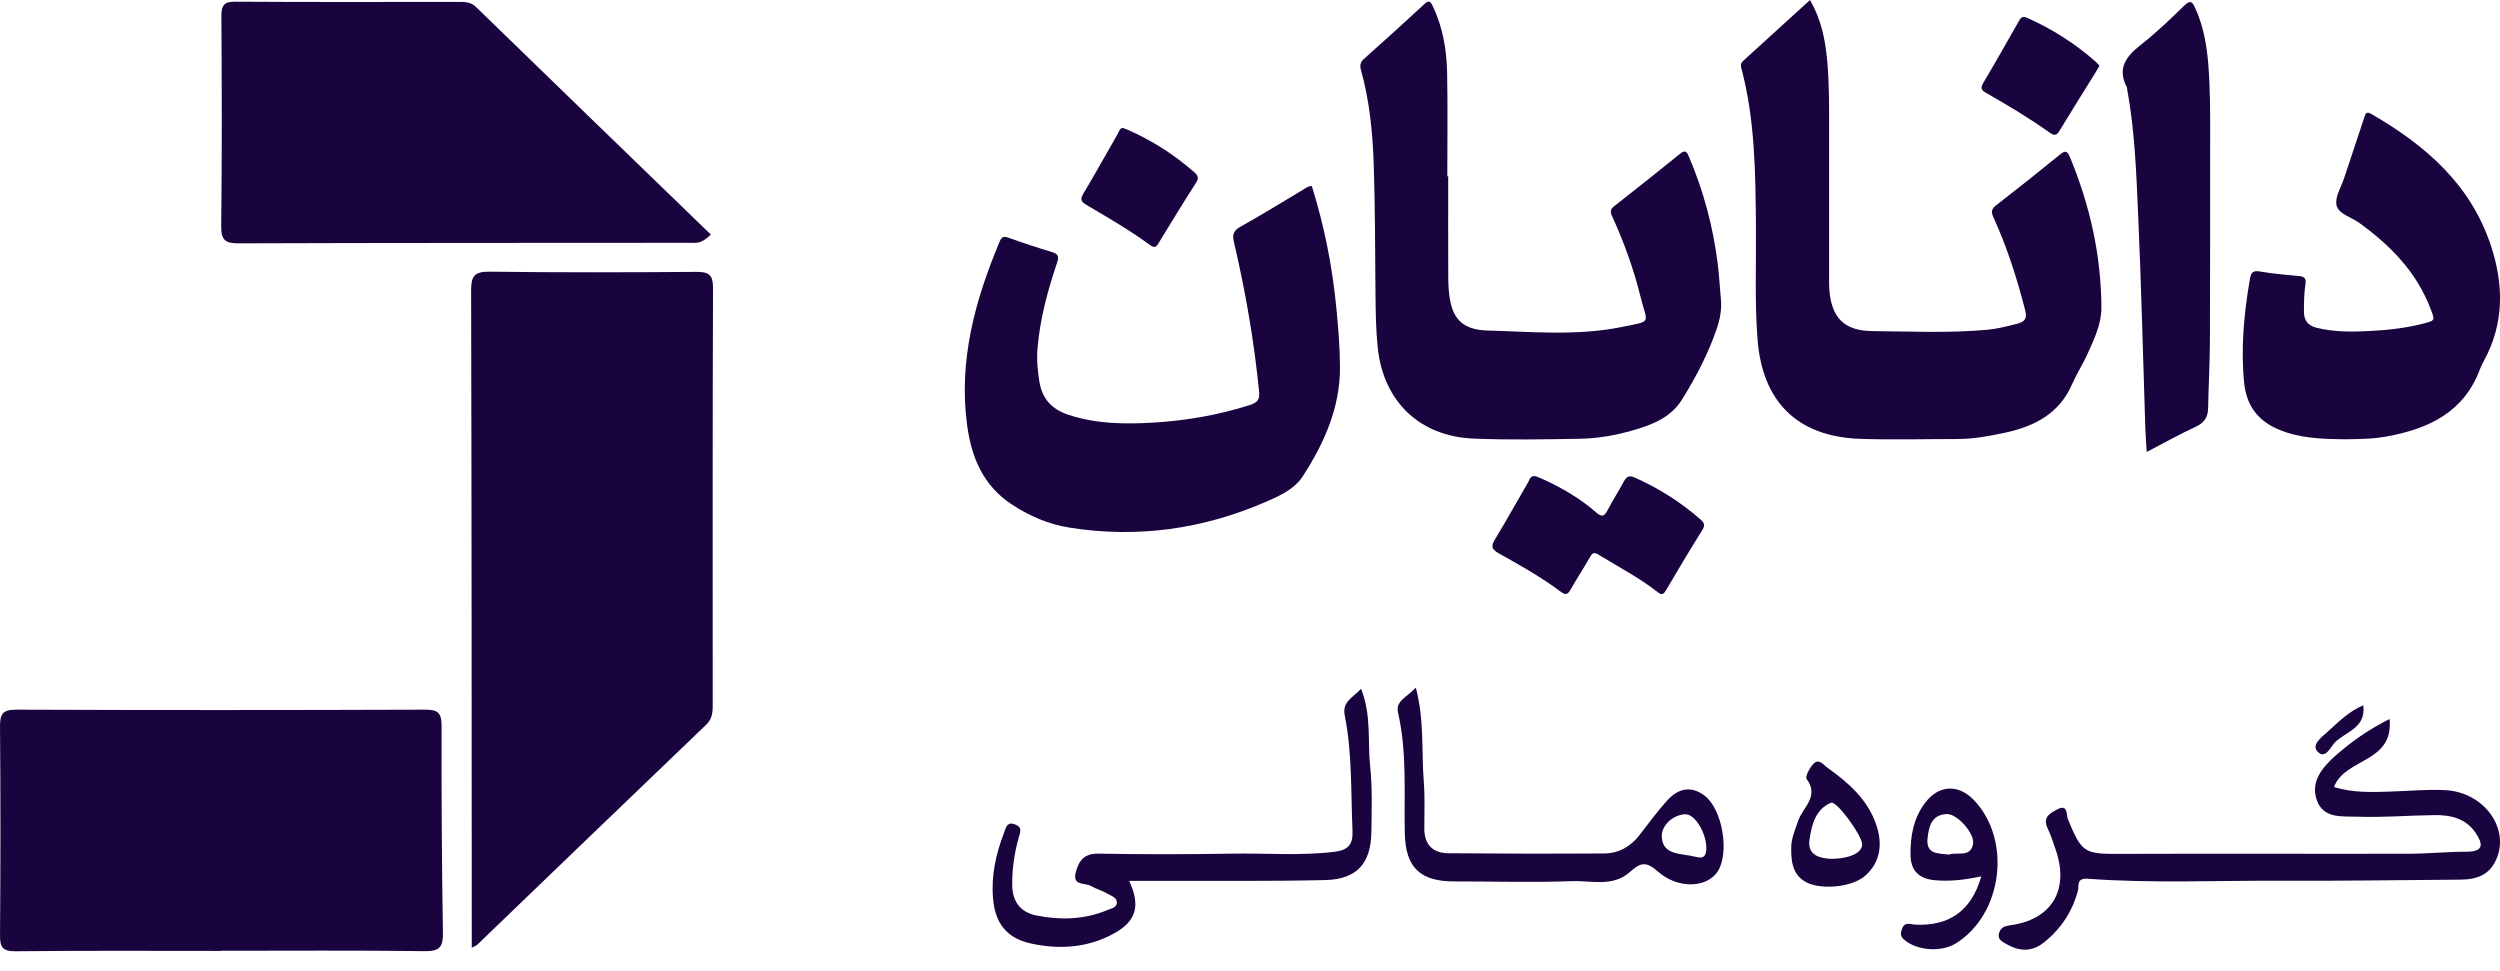
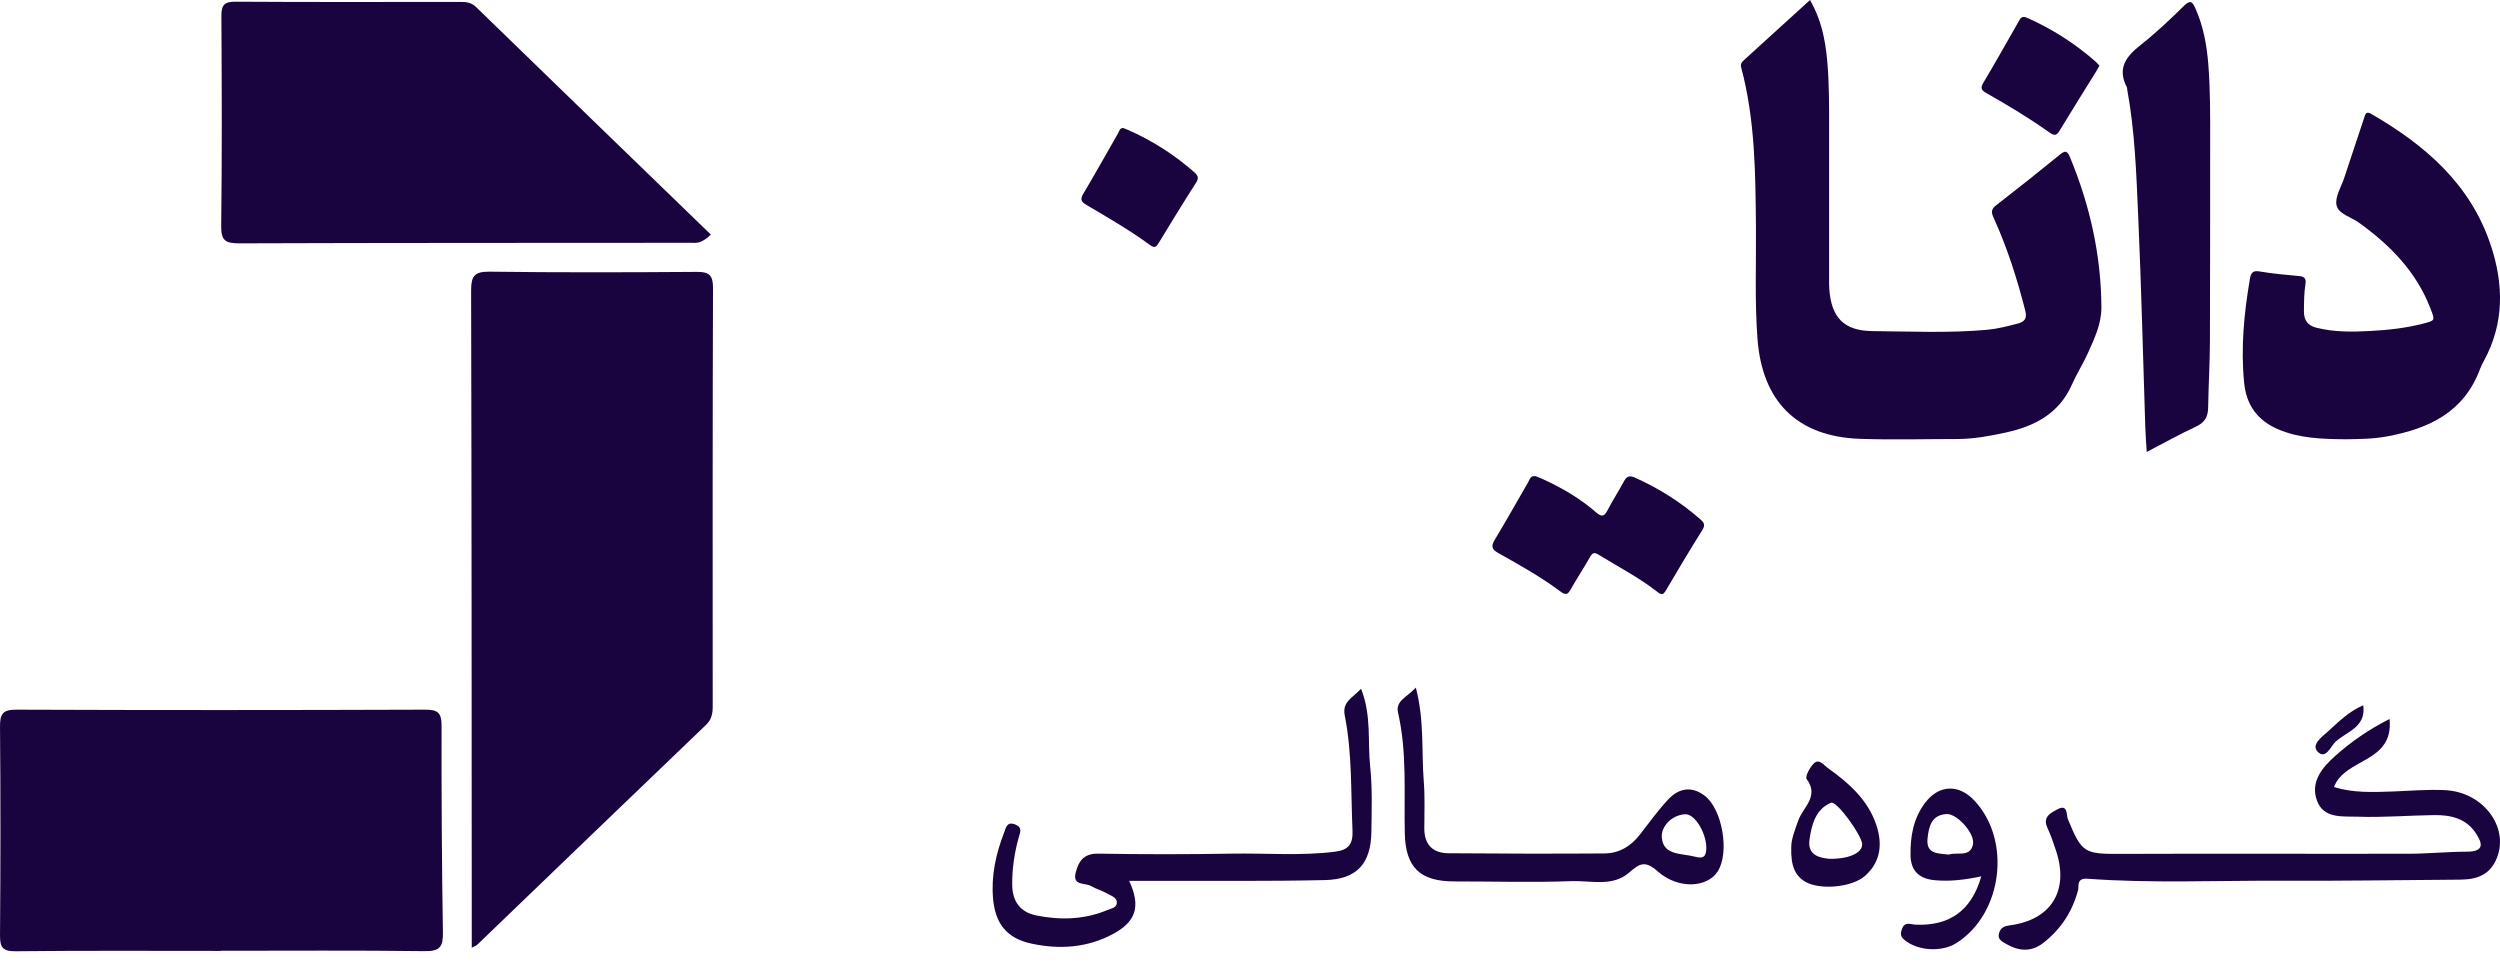
<svg xmlns="http://www.w3.org/2000/svg" width="121" height="47" viewBox="0 0 121 47" fill="none">
  <path d="M22.833 45.87C22.833 45.547 22.833 45.32 22.833 45.093C22.828 34.75 22.828 24.406 22.802 14.065C22.8 13.373 22.951 13.14 23.692 13.149C27.03 13.193 30.371 13.183 33.712 13.159C34.307 13.154 34.512 13.301 34.51 13.935C34.486 20.684 34.493 27.432 34.495 34.181C34.495 34.531 34.45 34.817 34.172 35.083C30.472 38.626 26.784 42.182 23.091 45.732C23.058 45.764 23.007 45.778 22.833 45.87Z" fill="#19043F" />
  <path d="M10.698 46.024C7.386 46.024 4.072 46.005 0.76 46.041C0.126 46.048 -0.004 45.851 0.001 45.26C0.027 41.9 0.03 38.54 0.001 35.179C-0.004 34.56 0.119 34.345 0.794 34.348C7.394 34.374 13.994 34.372 20.591 34.348C21.204 34.345 21.372 34.514 21.372 35.124C21.365 38.458 21.384 41.791 21.437 45.125C21.45 45.81 21.302 46.046 20.56 46.036C17.274 45.993 13.986 46.017 10.698 46.017C10.698 46.022 10.698 46.024 10.698 46.024Z" fill="#19043F" />
  <path d="M34.406 11.354C33.924 11.821 33.688 11.752 33.466 11.752C26.169 11.759 18.872 11.752 11.576 11.778C10.915 11.78 10.696 11.645 10.706 10.937C10.747 7.552 10.737 4.166 10.715 0.781C10.713 0.248 10.85 0.077 11.402 0.082C15.025 0.106 18.648 0.094 22.269 0.092C22.558 0.092 22.809 0.113 23.043 0.342C26.825 4.019 30.617 7.685 34.406 11.354Z" fill="#19043F" />
  <path d="M87.606 0C88.144 0.938 88.339 1.899 88.433 2.895C88.541 4.045 88.529 5.195 88.529 6.347C88.529 8.714 88.529 11.084 88.529 13.451C88.529 13.627 88.522 13.803 88.537 13.979C88.633 15.362 89.24 16.011 90.622 16.025C92.478 16.042 94.336 16.129 96.192 15.96C96.689 15.914 97.166 15.789 97.646 15.664C98.019 15.567 98.116 15.398 98.019 15.02C97.627 13.485 97.149 11.98 96.489 10.536C96.371 10.278 96.368 10.124 96.609 9.939C97.646 9.136 98.675 8.319 99.692 7.489C99.945 7.282 100.052 7.28 100.187 7.608C101.151 9.936 101.696 12.351 101.708 14.878C101.71 15.688 101.363 16.399 101.045 17.11C100.816 17.619 100.51 18.093 100.285 18.604C99.671 20.01 98.492 20.625 97.087 20.933C96.306 21.104 95.517 21.249 94.712 21.249C93.143 21.249 91.574 21.295 90.007 21.239C86.977 21.128 85.29 19.431 85.063 16.404C84.925 14.598 85.003 12.79 84.988 10.985C84.964 8.393 84.95 5.802 84.275 3.273C84.227 3.095 84.299 3.008 84.41 2.907C85.461 1.95 86.514 0.993 87.606 0Z" fill="#19043F" />
-   <path d="M70.093 8.536C70.093 10.184 70.088 11.831 70.096 13.48C70.098 13.815 70.12 14.152 70.175 14.482C70.339 15.447 70.828 15.963 71.978 15.996C74.136 16.057 76.312 16.262 78.446 15.835C80.015 15.521 79.728 15.697 79.398 14.352C79.07 13.017 78.602 11.722 78.029 10.471C77.935 10.267 77.927 10.134 78.123 9.982C79.193 9.143 80.261 8.299 81.317 7.441C81.589 7.22 81.656 7.376 81.748 7.591C82.452 9.247 82.912 10.97 83.136 12.754C83.209 13.325 83.235 13.899 83.291 14.473C83.339 14.962 83.252 15.432 83.098 15.888C82.688 17.105 82.093 18.233 81.418 19.325C80.866 20.217 79.972 20.555 79.043 20.825C78.197 21.073 77.33 21.222 76.445 21.237C74.733 21.266 73.019 21.299 71.308 21.227C68.712 21.119 66.964 19.436 66.685 16.85C66.593 15.987 66.583 15.126 66.574 14.263C66.552 12.168 66.559 10.071 66.489 7.979C66.439 6.431 66.289 4.886 65.87 3.384C65.805 3.148 65.846 3.001 66.024 2.842C67.003 1.967 67.979 1.09 68.941 0.198C69.156 -0.002 69.233 0.06 69.341 0.284C69.828 1.299 70.016 2.386 70.04 3.493C70.074 5.171 70.05 6.851 70.05 8.531C70.067 8.536 70.079 8.536 70.093 8.536Z" fill="#19043F" />
-   <path d="M63.493 9.008C64.091 10.915 64.479 12.867 64.675 14.859C64.769 15.828 64.853 16.804 64.855 17.775C64.863 19.73 64.091 21.449 63.055 23.052C62.645 23.683 61.936 23.999 61.259 24.293C58.219 25.61 55.059 26.058 51.781 25.54C50.756 25.378 49.819 24.976 48.953 24.402C47.569 23.488 47.01 22.107 46.805 20.552C46.393 17.438 47.193 14.531 48.382 11.694C48.476 11.469 48.575 11.419 48.813 11.506C49.505 11.756 50.204 11.985 50.908 12.197C51.212 12.289 51.265 12.409 51.164 12.711C50.708 14.061 50.337 15.428 50.216 16.857C50.17 17.407 50.221 17.942 50.308 18.479C50.44 19.294 50.901 19.805 51.703 20.073C53.058 20.523 54.442 20.535 55.838 20.453C57.424 20.359 58.978 20.085 60.497 19.602C60.844 19.492 60.979 19.347 60.941 18.966C60.7 16.529 60.287 14.123 59.728 11.742C59.644 11.387 59.668 11.178 60.029 10.978C61.064 10.402 62.069 9.775 63.088 9.17C63.207 9.102 63.317 8.996 63.493 9.008Z" fill="#19043F" />
  <path d="M113.565 21.261C112.379 21.251 111.28 21.22 110.238 20.767C109.245 20.335 108.722 19.59 108.616 18.523C108.45 16.838 108.609 15.174 108.893 13.514C108.946 13.205 109.028 13.077 109.382 13.14C110.012 13.251 110.65 13.301 111.289 13.362C111.542 13.386 111.622 13.494 111.586 13.733C111.516 14.176 111.513 14.625 111.511 15.073C111.509 15.507 111.701 15.76 112.121 15.864C112.986 16.078 113.868 16.069 114.748 16.018C115.594 15.972 116.436 15.881 117.262 15.668C117.875 15.509 117.863 15.526 117.629 14.919C116.947 13.147 115.684 11.867 114.177 10.78C113.796 10.503 113.179 10.361 113.087 9.927C113.005 9.531 113.314 9.052 113.459 8.613C113.779 7.641 114.105 6.672 114.425 5.703C114.481 5.535 114.507 5.361 114.768 5.513C117.381 7.024 119.581 8.914 120.562 11.894C121.187 13.788 121.204 15.659 120.223 17.462C120.155 17.587 120.085 17.717 120.037 17.85C119.261 19.959 117.537 20.759 115.5 21.128C114.83 21.251 114.158 21.249 113.565 21.261Z" fill="#19043F" />
  <path d="M103.901 21.875C103.875 21.434 103.844 21.053 103.832 20.675C103.721 17.273 103.641 13.87 103.489 10.469C103.398 8.412 103.33 6.349 102.954 4.317C102.949 4.286 102.954 4.249 102.94 4.223C102.46 3.304 102.906 2.726 103.617 2.169C104.357 1.586 105.042 0.93 105.717 0.272C106.032 -0.034 106.117 0.101 106.257 0.407C106.642 1.265 106.806 2.172 106.881 3.1C106.977 4.312 106.975 5.527 106.972 6.742C106.968 10.003 106.975 13.265 106.96 16.526C106.956 17.596 106.891 18.667 106.874 19.737C106.866 20.183 106.702 20.455 106.281 20.651C105.49 21.015 104.726 21.446 103.901 21.875Z" fill="#19043F" />
  <path d="M74.326 23.049C74.418 23.086 74.541 23.129 74.657 23.182C75.594 23.609 76.479 24.125 77.255 24.802C77.542 25.053 77.658 24.978 77.81 24.686C78.053 24.218 78.342 23.775 78.591 23.31C78.719 23.069 78.846 22.992 79.119 23.112C80.283 23.63 81.346 24.303 82.305 25.142C82.491 25.303 82.537 25.424 82.392 25.655C81.79 26.617 81.206 27.591 80.632 28.572C80.495 28.808 80.406 28.799 80.206 28.639C79.321 27.948 78.321 27.432 77.369 26.846C77.171 26.723 77.077 26.75 76.964 26.95C76.662 27.478 76.33 27.986 76.028 28.514C75.893 28.753 75.802 28.835 75.534 28.635C74.584 27.924 73.548 27.345 72.516 26.767C72.179 26.576 72.167 26.422 72.357 26.106C72.912 25.19 73.432 24.252 73.97 23.327C74.04 23.194 74.076 23.004 74.326 23.049Z" fill="#19043F" />
  <path d="M54.374 6.2C54.459 6.231 54.519 6.253 54.577 6.28C55.758 6.798 56.831 7.482 57.8 8.333C57.983 8.495 58.036 8.615 57.887 8.847C57.274 9.801 56.684 10.77 56.093 11.739C55.98 11.923 55.908 12.041 55.666 11.865C54.688 11.144 53.632 10.537 52.586 9.919C52.326 9.765 52.268 9.652 52.434 9.372C53.008 8.413 53.548 7.434 54.107 6.465C54.174 6.349 54.199 6.176 54.374 6.2Z" fill="#19043F" />
  <path d="M101.611 3.18C101.556 3.279 101.512 3.363 101.464 3.443C100.869 4.404 100.264 5.364 99.678 6.333C99.526 6.586 99.408 6.562 99.194 6.412C98.217 5.718 97.19 5.101 96.149 4.51C95.915 4.378 95.829 4.284 95.992 4.009C96.573 3.038 97.125 2.049 97.687 1.066C97.783 0.897 97.844 0.743 98.116 0.863C99.321 1.401 100.421 2.1 101.411 2.968C101.484 3.028 101.539 3.103 101.611 3.18Z" fill="#19043F" />
  <path d="M115.656 34.798C115.863 36.946 113.498 36.671 112.966 38.091C113.874 38.38 114.817 38.342 115.759 38.31C116.622 38.279 117.488 38.2 118.348 38.243C120.178 38.337 121.424 40.003 120.865 41.483C120.535 42.355 119.881 42.57 119.059 42.575C116.167 42.594 113.277 42.642 110.384 42.628C107.27 42.613 104.15 42.76 101.041 42.531C100.482 42.49 100.629 42.895 100.578 43.086C100.303 44.122 99.754 44.956 98.92 45.619C98.312 46.104 97.7 46.039 97.068 45.67C96.856 45.547 96.661 45.438 96.762 45.139C96.849 44.882 97.025 44.821 97.285 44.785C99.279 44.52 100.149 43.11 99.517 41.191C99.392 40.813 99.267 40.434 99.098 40.075C98.842 39.53 99.264 39.34 99.59 39.166C100.096 38.899 100.007 39.453 100.084 39.644C100.764 41.29 100.874 41.336 102.653 41.328C107.301 41.309 111.951 41.331 116.598 41.321C117.529 41.319 118.457 41.222 119.387 41.222C120.233 41.222 120.176 40.842 119.824 40.316C119.344 39.6 118.599 39.441 117.811 39.451C116.581 39.465 115.352 39.574 114.125 39.528C113.404 39.501 112.462 39.644 112.139 38.744C111.813 37.843 112.392 37.151 113.031 36.58C113.8 35.9 114.636 35.312 115.656 34.798Z" fill="#19043F" />
  <path d="M65.876 33.337C66.389 34.637 66.187 35.883 66.315 37.083C66.426 38.134 66.389 39.205 66.375 40.268C66.351 41.803 65.671 42.56 64.128 42.596C61.443 42.657 58.755 42.628 56.068 42.635C55.614 42.637 55.161 42.635 54.653 42.635C55.221 43.867 54.985 44.599 53.888 45.195C52.633 45.877 51.278 45.964 49.918 45.67C48.727 45.414 48.173 44.703 48.065 43.503C47.966 42.391 48.2 41.326 48.6 40.294C48.691 40.056 48.735 39.747 49.135 39.904C49.506 40.051 49.373 40.289 49.301 40.552C49.096 41.29 48.988 42.037 48.99 42.808C48.995 43.635 49.383 44.151 50.159 44.308C51.316 44.541 52.473 44.513 53.585 44.052C53.763 43.977 54.021 43.944 54.052 43.724C54.091 43.445 53.794 43.368 53.611 43.259C53.358 43.107 53.059 43.032 52.804 42.883C52.514 42.714 51.885 42.893 52.069 42.211C52.218 41.654 52.471 41.304 53.163 41.316C55.318 41.355 57.475 41.352 59.63 41.316C61.286 41.287 62.945 41.429 64.601 41.225C65.278 41.14 65.49 40.853 65.461 40.188C65.379 38.334 65.449 36.466 65.088 34.637C64.95 33.967 65.445 33.793 65.876 33.337Z" fill="#19043F" />
  <path d="M114.382 34.135C114.529 35.22 113.553 35.41 113.032 35.909C112.806 36.126 112.562 36.78 112.174 36.382C111.854 36.054 112.362 35.678 112.637 35.434C113.165 34.962 113.666 34.439 114.382 34.135Z" fill="#19043F" />
  <path d="M82.506 38.513C81.86 38.021 81.24 38.154 80.729 38.706C80.235 39.241 79.806 39.834 79.358 40.41C78.924 40.969 78.353 41.302 77.656 41.307C75.137 41.324 72.618 41.319 70.099 41.297C69.354 41.29 68.937 40.885 68.937 40.106C68.937 39.345 68.971 38.578 68.911 37.819C68.793 36.375 68.949 34.904 68.527 33.28C68.089 33.752 67.534 33.923 67.664 34.487C68.108 36.421 67.949 38.38 67.992 40.331C68.028 41.987 68.732 42.664 70.395 42.661C72.285 42.659 74.175 42.719 76.063 42.647C76.998 42.611 78.037 42.939 78.852 42.233C79.341 41.808 79.606 41.62 80.23 42.172C81.231 43.059 82.629 42.963 83.135 42.179C83.721 41.276 83.367 39.169 82.506 38.513ZM82.583 41.141C82.549 41.557 82.33 41.533 82.041 41.464C81.402 41.295 80.476 41.418 80.43 40.504C80.406 40 80.896 39.46 81.544 39.41C82.058 39.366 82.641 40.427 82.583 41.141Z" fill="#19043F" />
  <path d="M95.55 38.737C94.795 37.939 93.841 37.98 93.178 38.853C92.611 39.6 92.457 40.47 92.469 41.384C92.479 42.155 92.893 42.529 93.629 42.601C94.356 42.671 95.075 42.589 95.894 42.415C95.424 44.071 94.361 44.824 92.715 44.754C92.469 44.744 92.189 44.583 92.052 44.966C91.977 45.18 91.977 45.322 92.165 45.484C92.79 46.019 93.966 46.103 94.689 45.645C96.928 44.226 97.372 40.663 95.55 38.737ZM95.492 40.87C95.357 41.521 94.704 41.22 94.325 41.362C93.788 41.304 93.216 41.34 93.293 40.583C93.354 40.002 93.484 39.434 94.224 39.4C94.72 39.378 95.603 40.345 95.492 40.87Z" fill="#19043F" />
  <path d="M90.808 39.914C90.394 38.694 89.475 37.891 88.468 37.173C88.277 37.038 88.053 36.71 87.805 36.937C87.602 37.12 87.356 37.59 87.441 37.703C88.065 38.547 87.267 39.068 87.04 39.702C86.874 40.172 86.693 40.627 86.696 41.003C86.669 41.907 86.881 42.387 87.376 42.676C88.077 43.088 89.649 42.961 90.292 42.372C91.035 41.695 91.119 40.827 90.808 39.914ZM88.557 41.567C88.084 41.526 87.467 41.406 87.581 40.632C87.682 39.931 87.87 39.166 88.619 38.853C88.892 38.74 90.114 40.427 90.128 40.858C90.14 41.271 89.519 41.577 88.557 41.567Z" fill="#19043F" />
</svg>